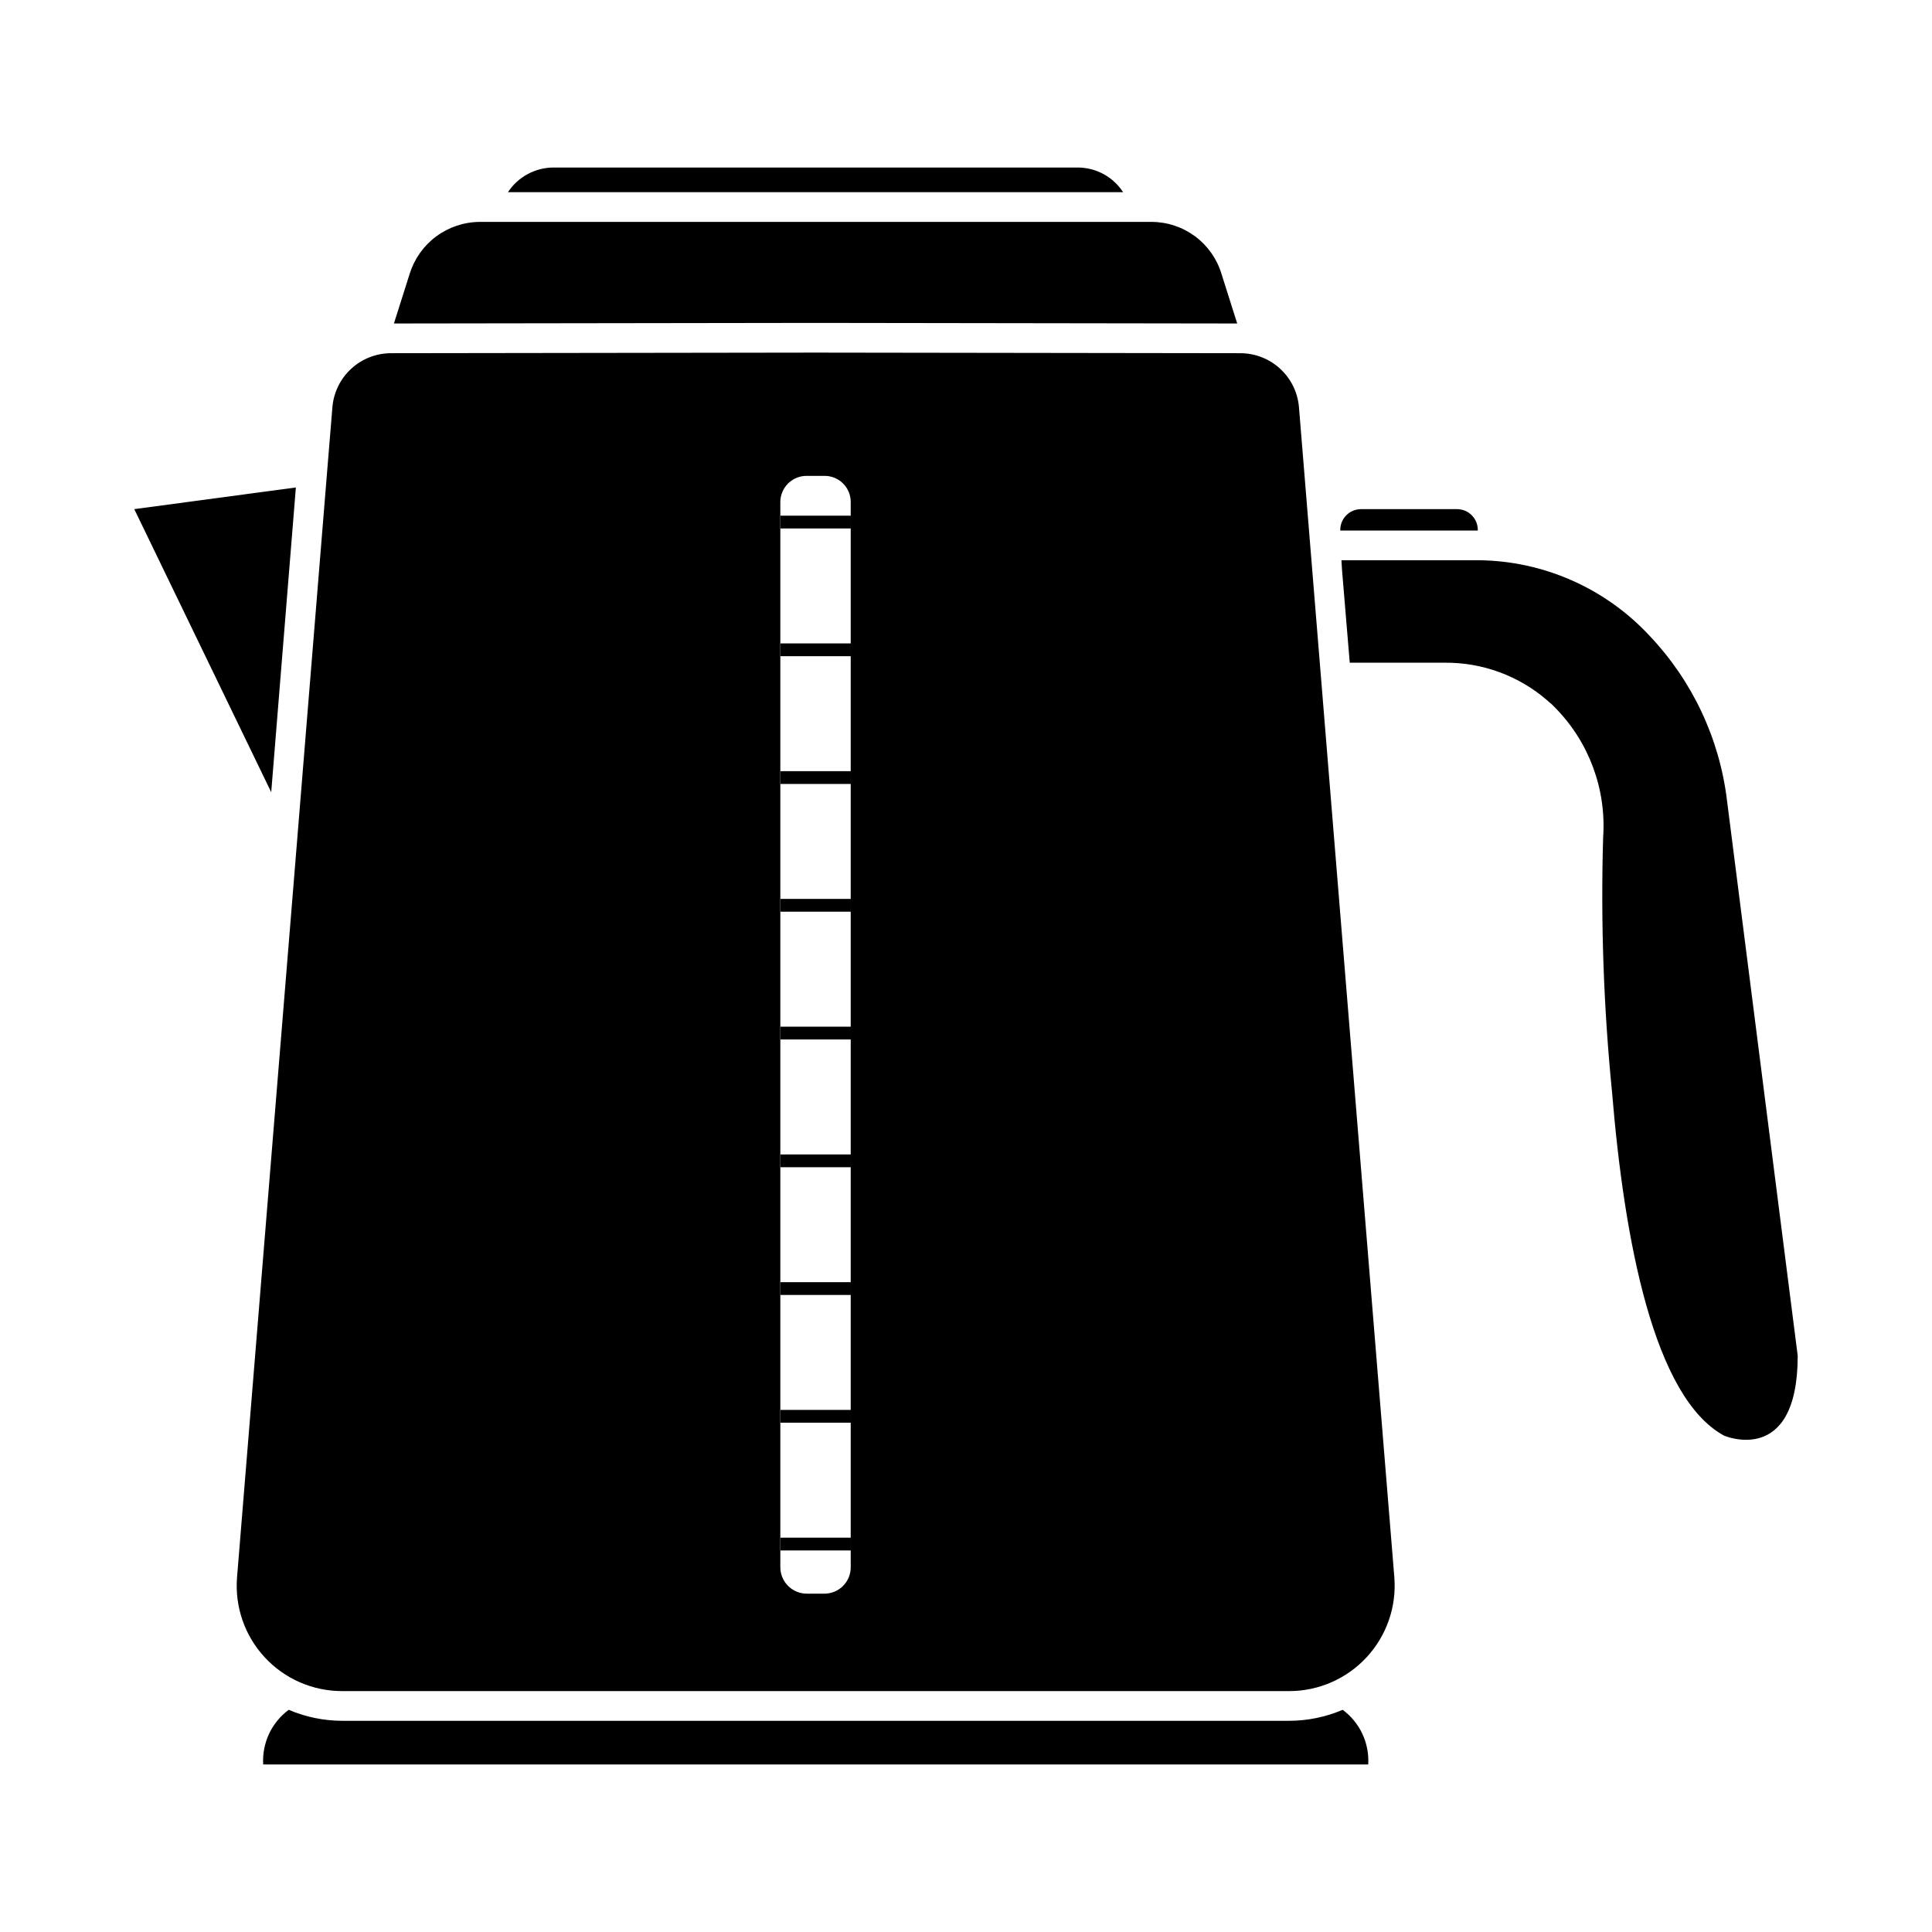
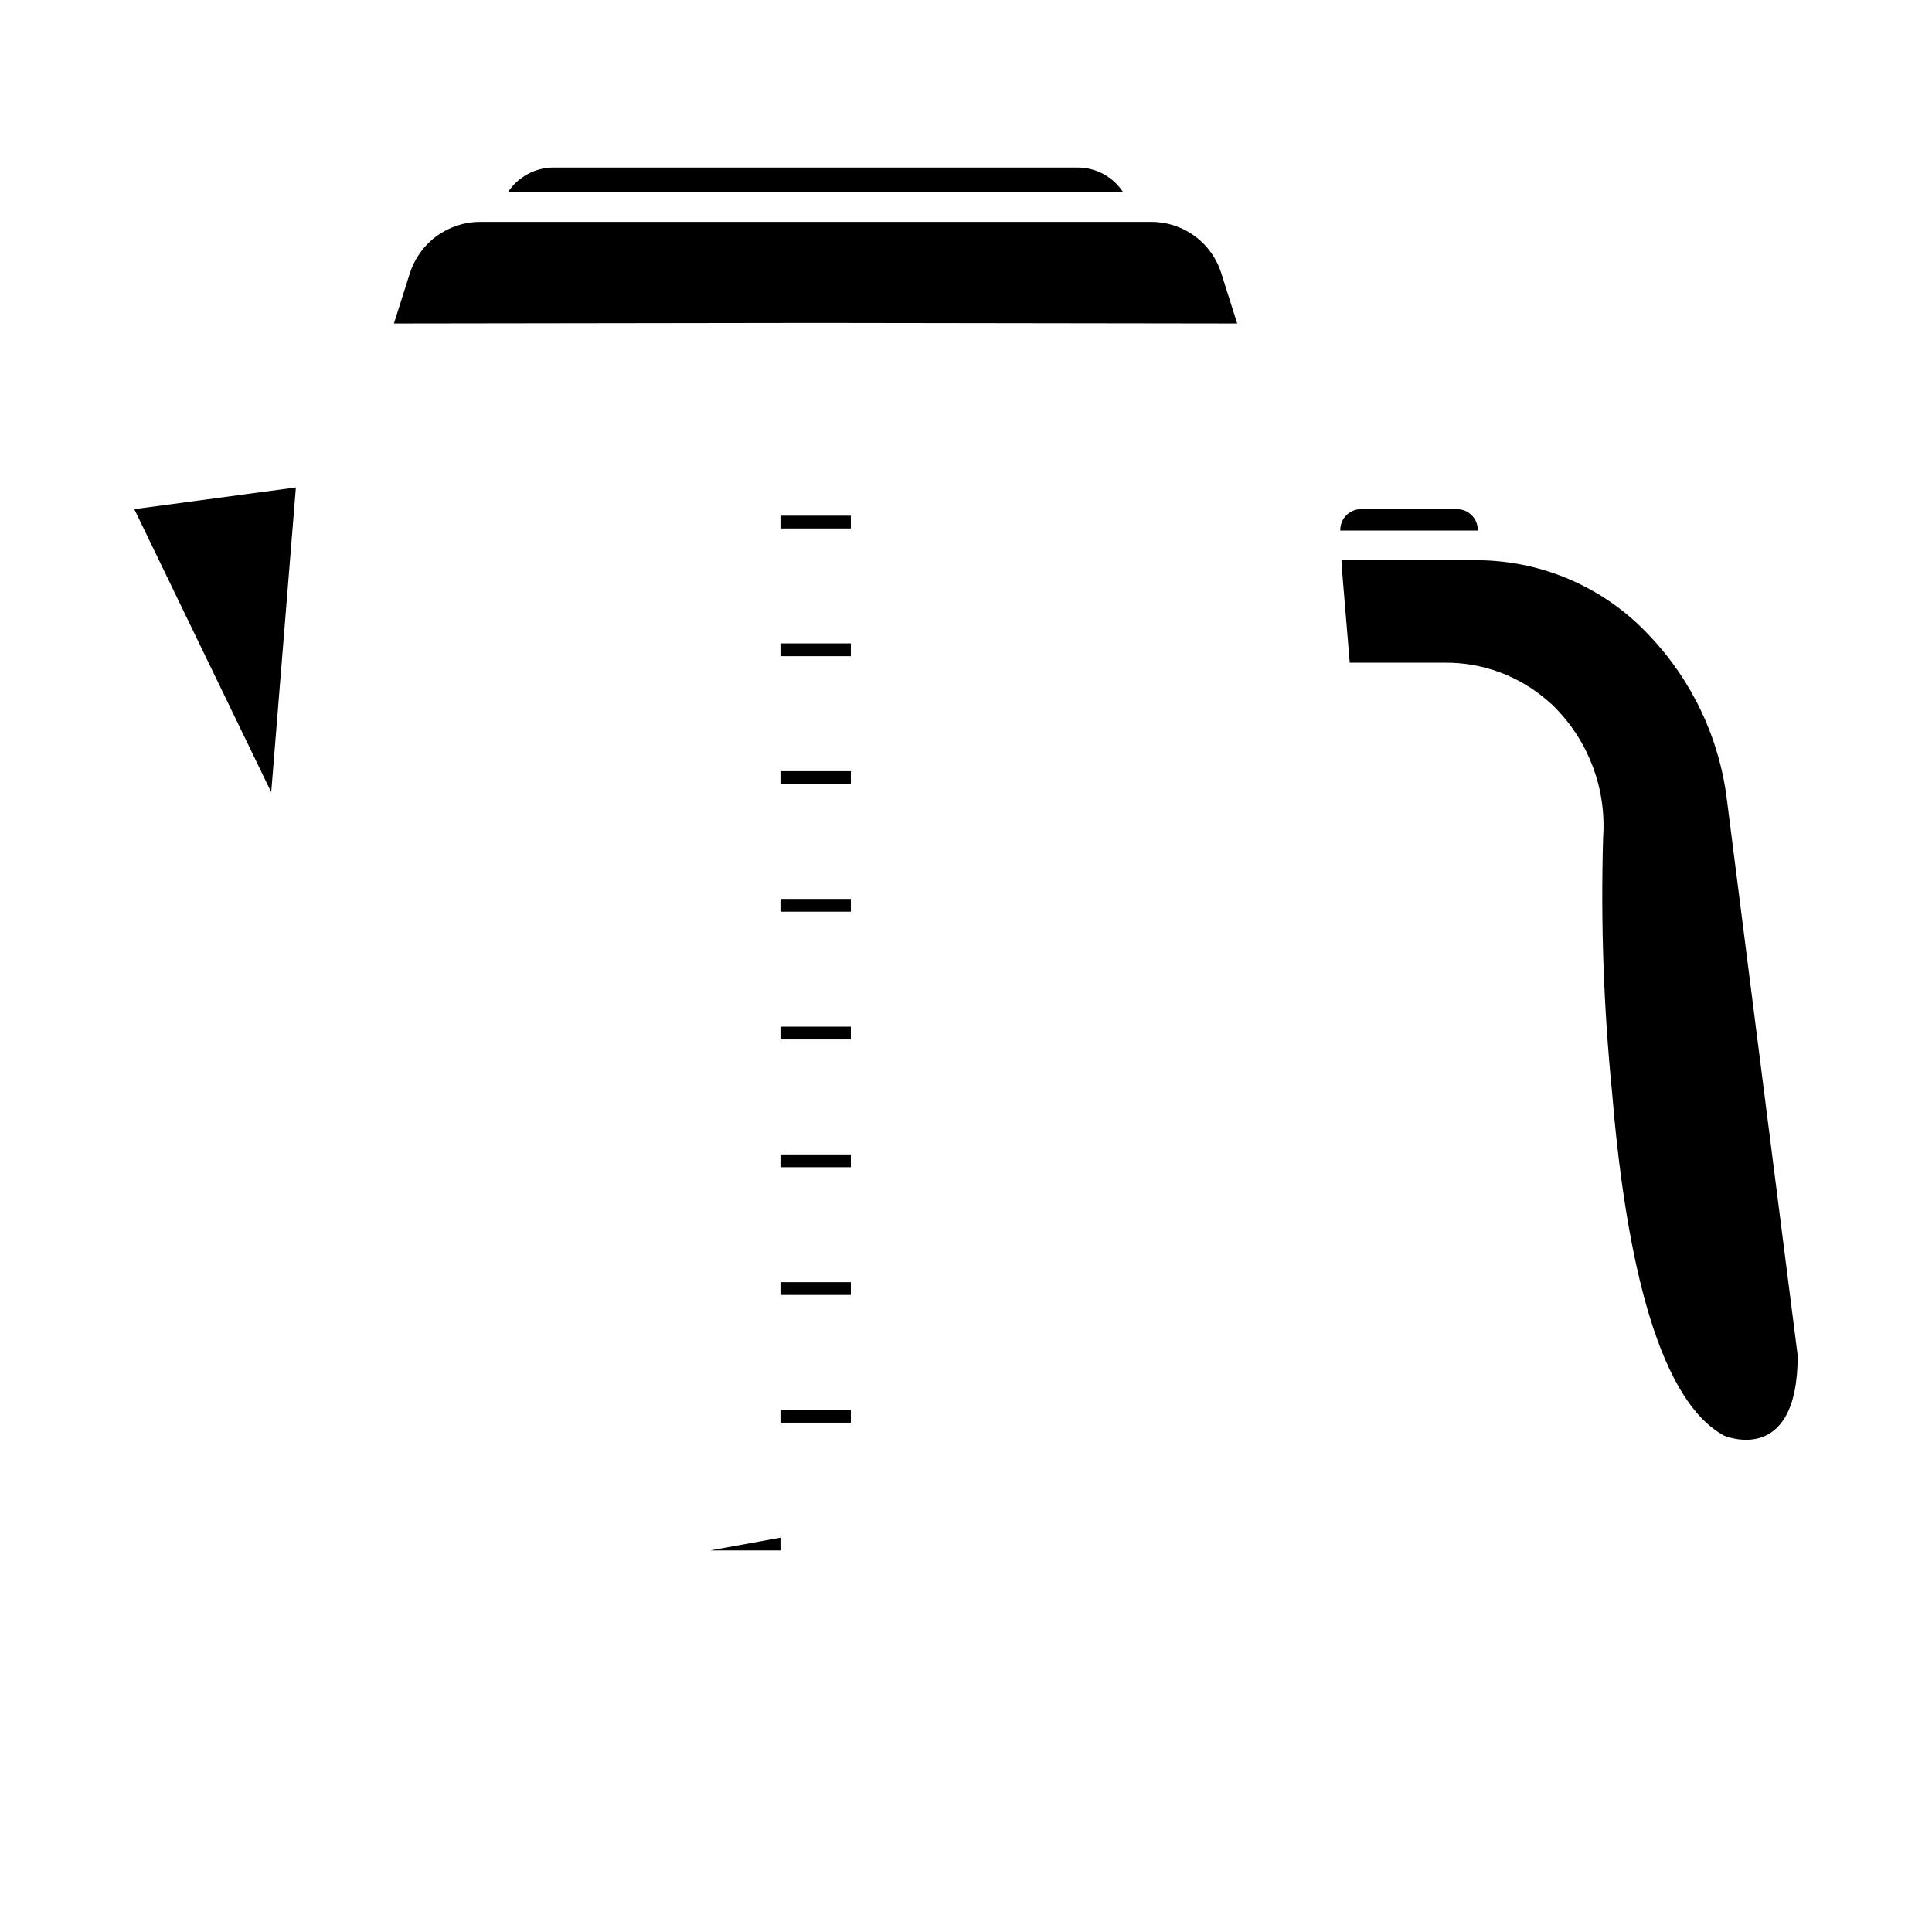
<svg xmlns="http://www.w3.org/2000/svg" fill="#000000" width="800px" height="800px" version="1.1" viewBox="144 144 512 512">
  <g>
    <path d="m535.63 284.44v0.156h-36.445v-0.156c0-3.043 2.465-5.512 5.508-5.512h25.43c3.043 0 5.508 2.469 5.508 5.512z" />
    <path d="m620.41 503.28c0 29.598-19.523 21.176-19.523 21.176-18.656-10.156-26.449-51.875-29.676-91v-0.004c-2.234-22.438-3.023-45-2.363-67.539 0.883-12.691-3.703-25.148-12.594-34.246l-1.102-1.102c-0.383-0.293-0.75-0.609-1.102-0.945-7.535-6.527-17.191-10.082-27.16-9.996h-25.191l-2.047-24.562-0.156-2.598h36.133c17.277 0.109 33.738 7.344 45.5 19.996 11.371 11.977 18.578 27.297 20.547 43.691z" />
-     <path d="m506.59 611.6h-292.84c-0.34-5.66 2.207-11.113 6.769-14.484 4.481 1.914 9.301 2.906 14.172 2.914h250.96c4.871-0.008 9.691-1 14.172-2.914 4.562 3.371 7.109 8.824 6.769 14.484z" />
    <path d="m441.64 194.93h-163.03c2.668-4.055 7.188-6.508 12.043-6.535h139.02c4.832 0.027 9.328 2.484 11.965 6.535z" />
    <path d="m471.87 229.73-111.7-0.156-111.78 0.156 4.172-13.145h-0.004c1.23-3.973 3.695-7.453 7.035-9.93 3.34-2.477 7.383-3.824 11.543-3.848h178.07c4.152 0.012 8.191 1.359 11.52 3.836 3.332 2.481 5.777 5.965 6.981 9.941z" />
-     <path d="m488.24 251.93c-0.316-3.898-2.09-7.531-4.961-10.184-2.871-2.656-6.637-4.133-10.547-4.144l-112.57-0.156-112.57 0.156h0.004c-3.91 0.012-7.676 1.488-10.547 4.144-2.871 2.652-4.644 6.285-4.961 10.184l-1.652 20.152-7.797 95.883-15.82 194.04c-0.629 7.777 2.023 15.461 7.32 21.188 5.293 5.731 12.746 8.98 20.547 8.965h250.96c7.797 0 15.242-3.254 20.531-8.98 5.293-5.723 7.953-13.398 7.336-21.172zm-118.79 307.4c0.012 1.859-0.727 3.648-2.039 4.965-1.316 1.312-3.106 2.051-4.965 2.043h-4.644c-3.867-0.012-6.996-3.141-7.008-7.008v-282.29c0.008-1.852 0.75-3.621 2.066-4.922 1.312-1.301 3.094-2.023 4.941-2.008h4.644c1.852-0.027 3.637 0.691 4.957 1.996 1.316 1.301 2.055 3.078 2.047 4.934z" />
    <path d="m350.83 280.66h18.648v3.387h-18.648z" />
    <path d="m350.83 314.51h18.648v3.387h-18.648z" />
    <path d="m350.83 348.37h18.648v3.387h-18.648z" />
    <path d="m350.83 382.22h18.648v3.387h-18.648z" />
    <path d="m350.83 416.08h18.648v3.387h-18.648z" />
    <path d="m350.83 449.94h18.648v3.387h-18.648z" />
    <path d="m350.83 483.79h18.648v3.387h-18.648z" />
    <path d="m350.83 517.64h18.648v3.387h-18.648z" />
-     <path d="m350.83 551.5h18.648v3.387h-18.648z" />
+     <path d="m350.83 551.5v3.387h-18.648z" />
    <path d="m222.41 273.18-6.535 80.766-36.289-75.02z" />
  </g>
</svg>